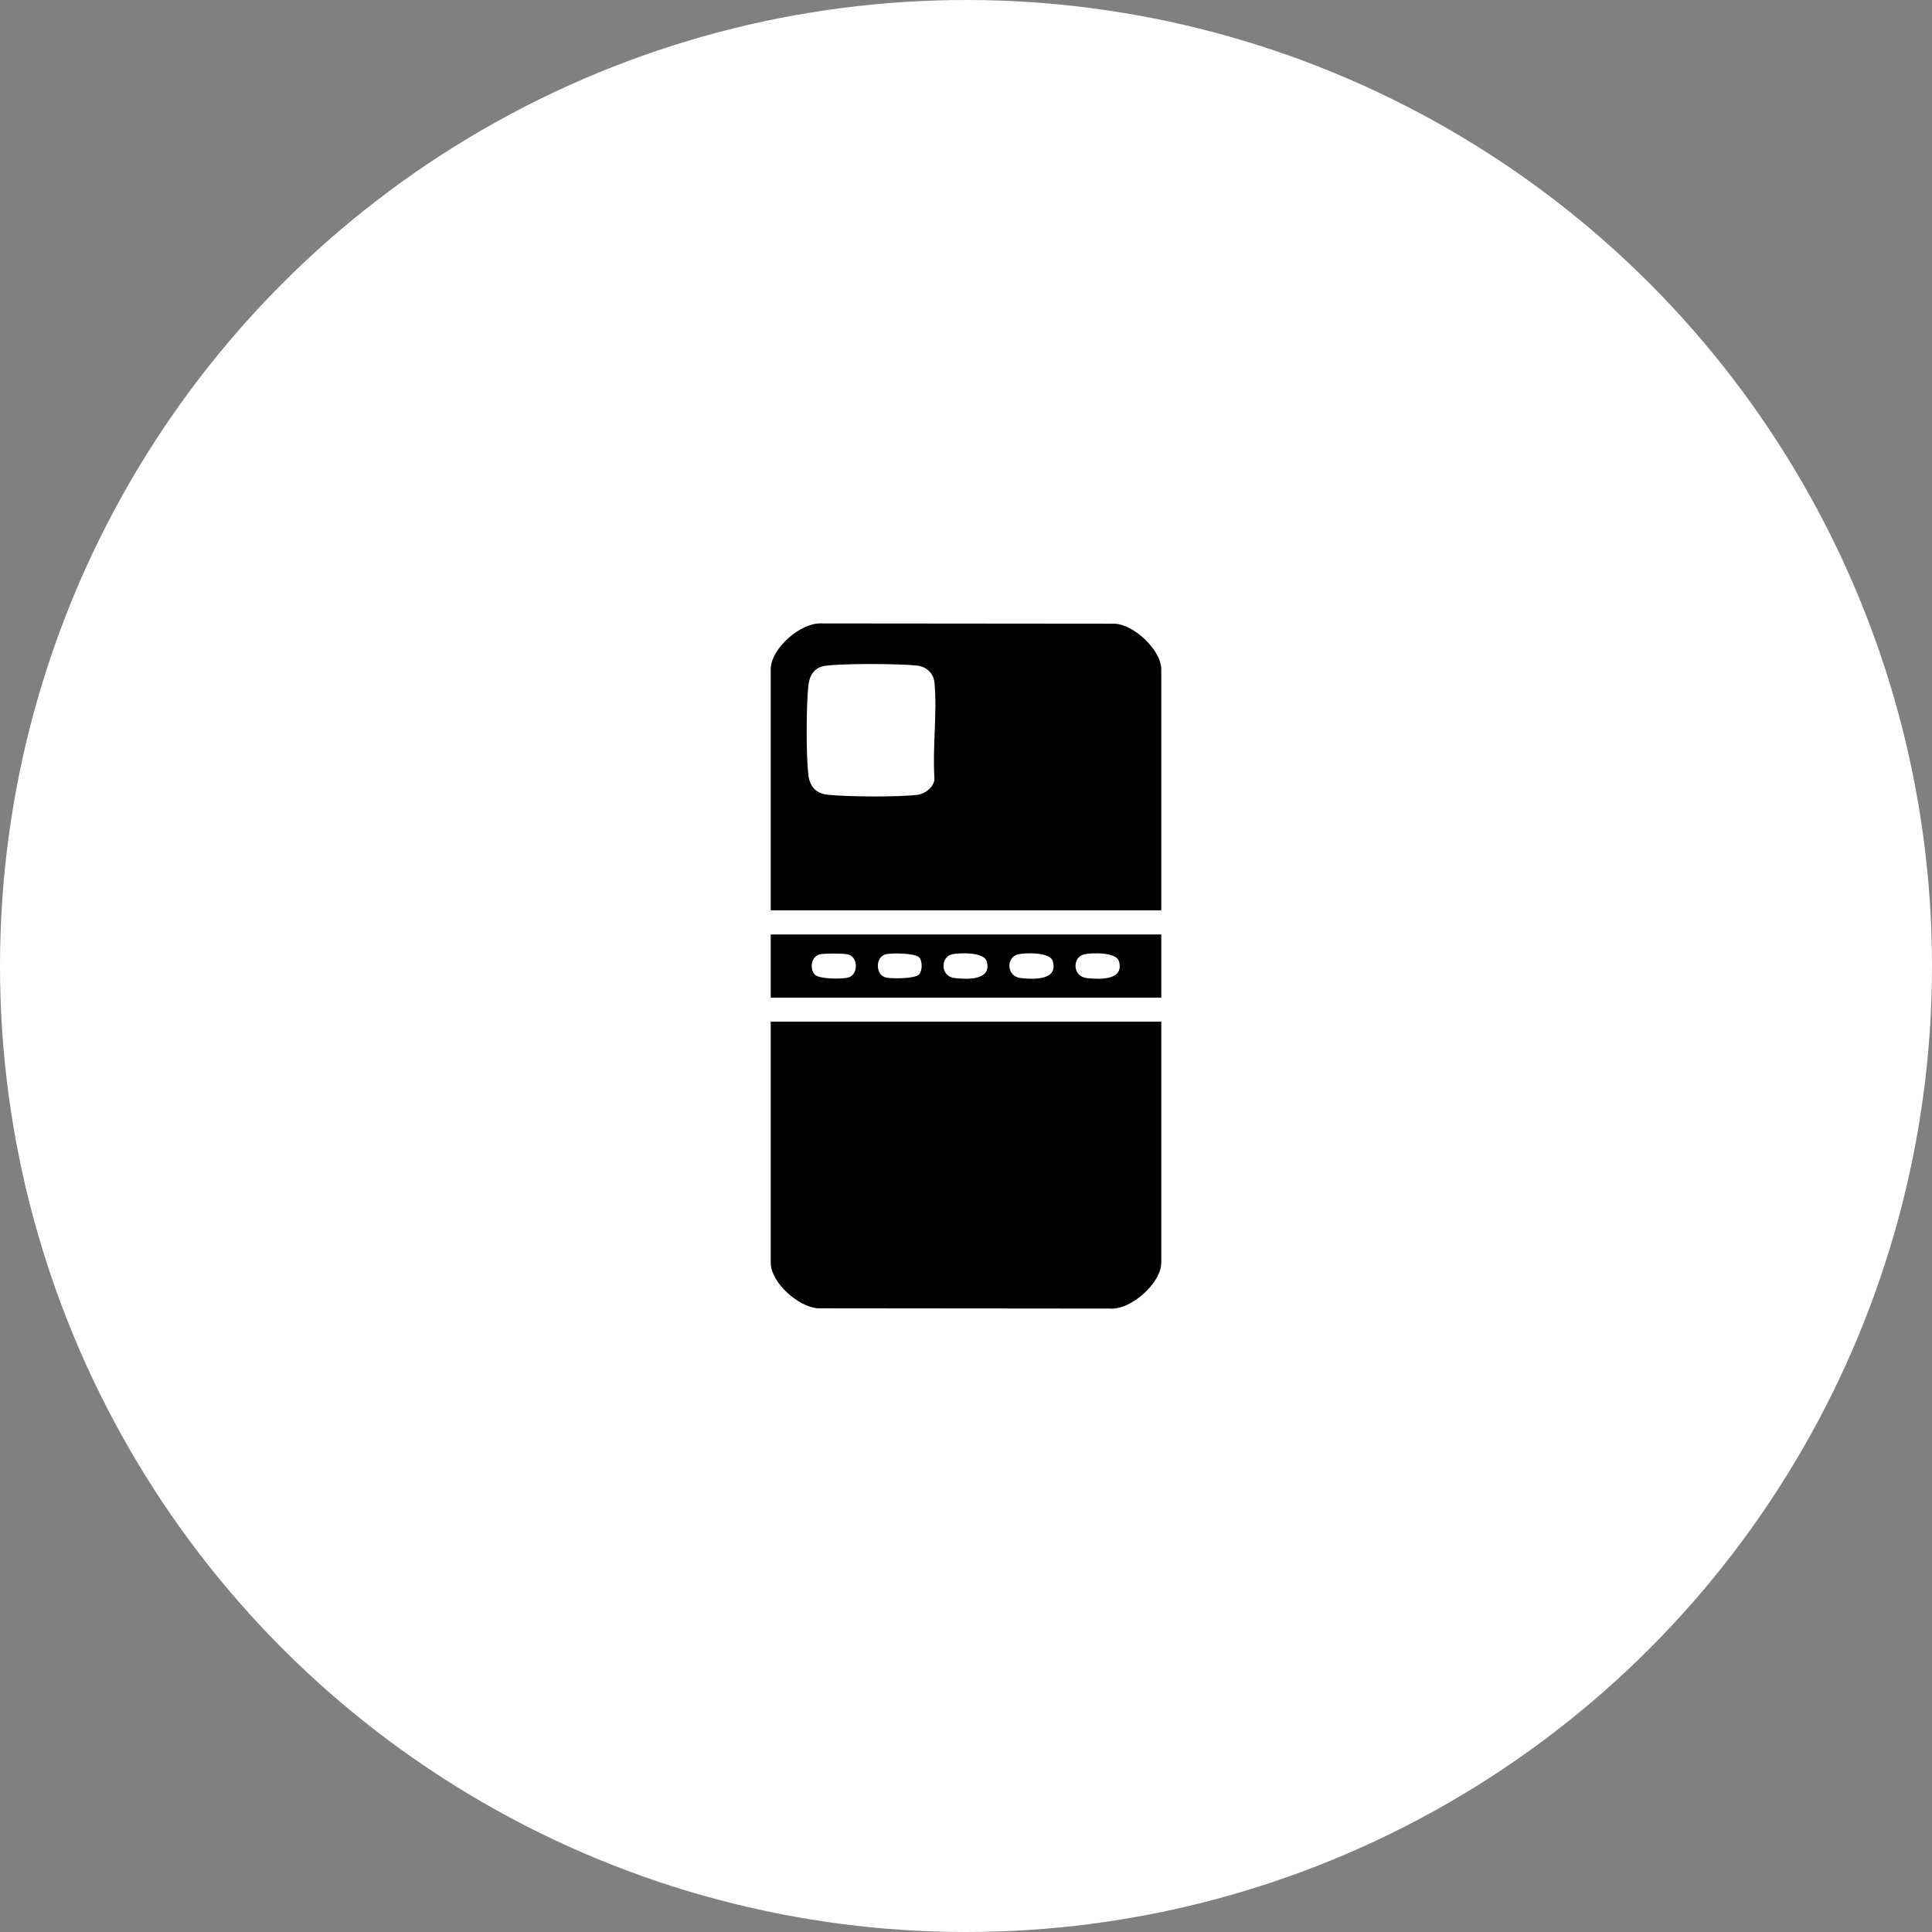
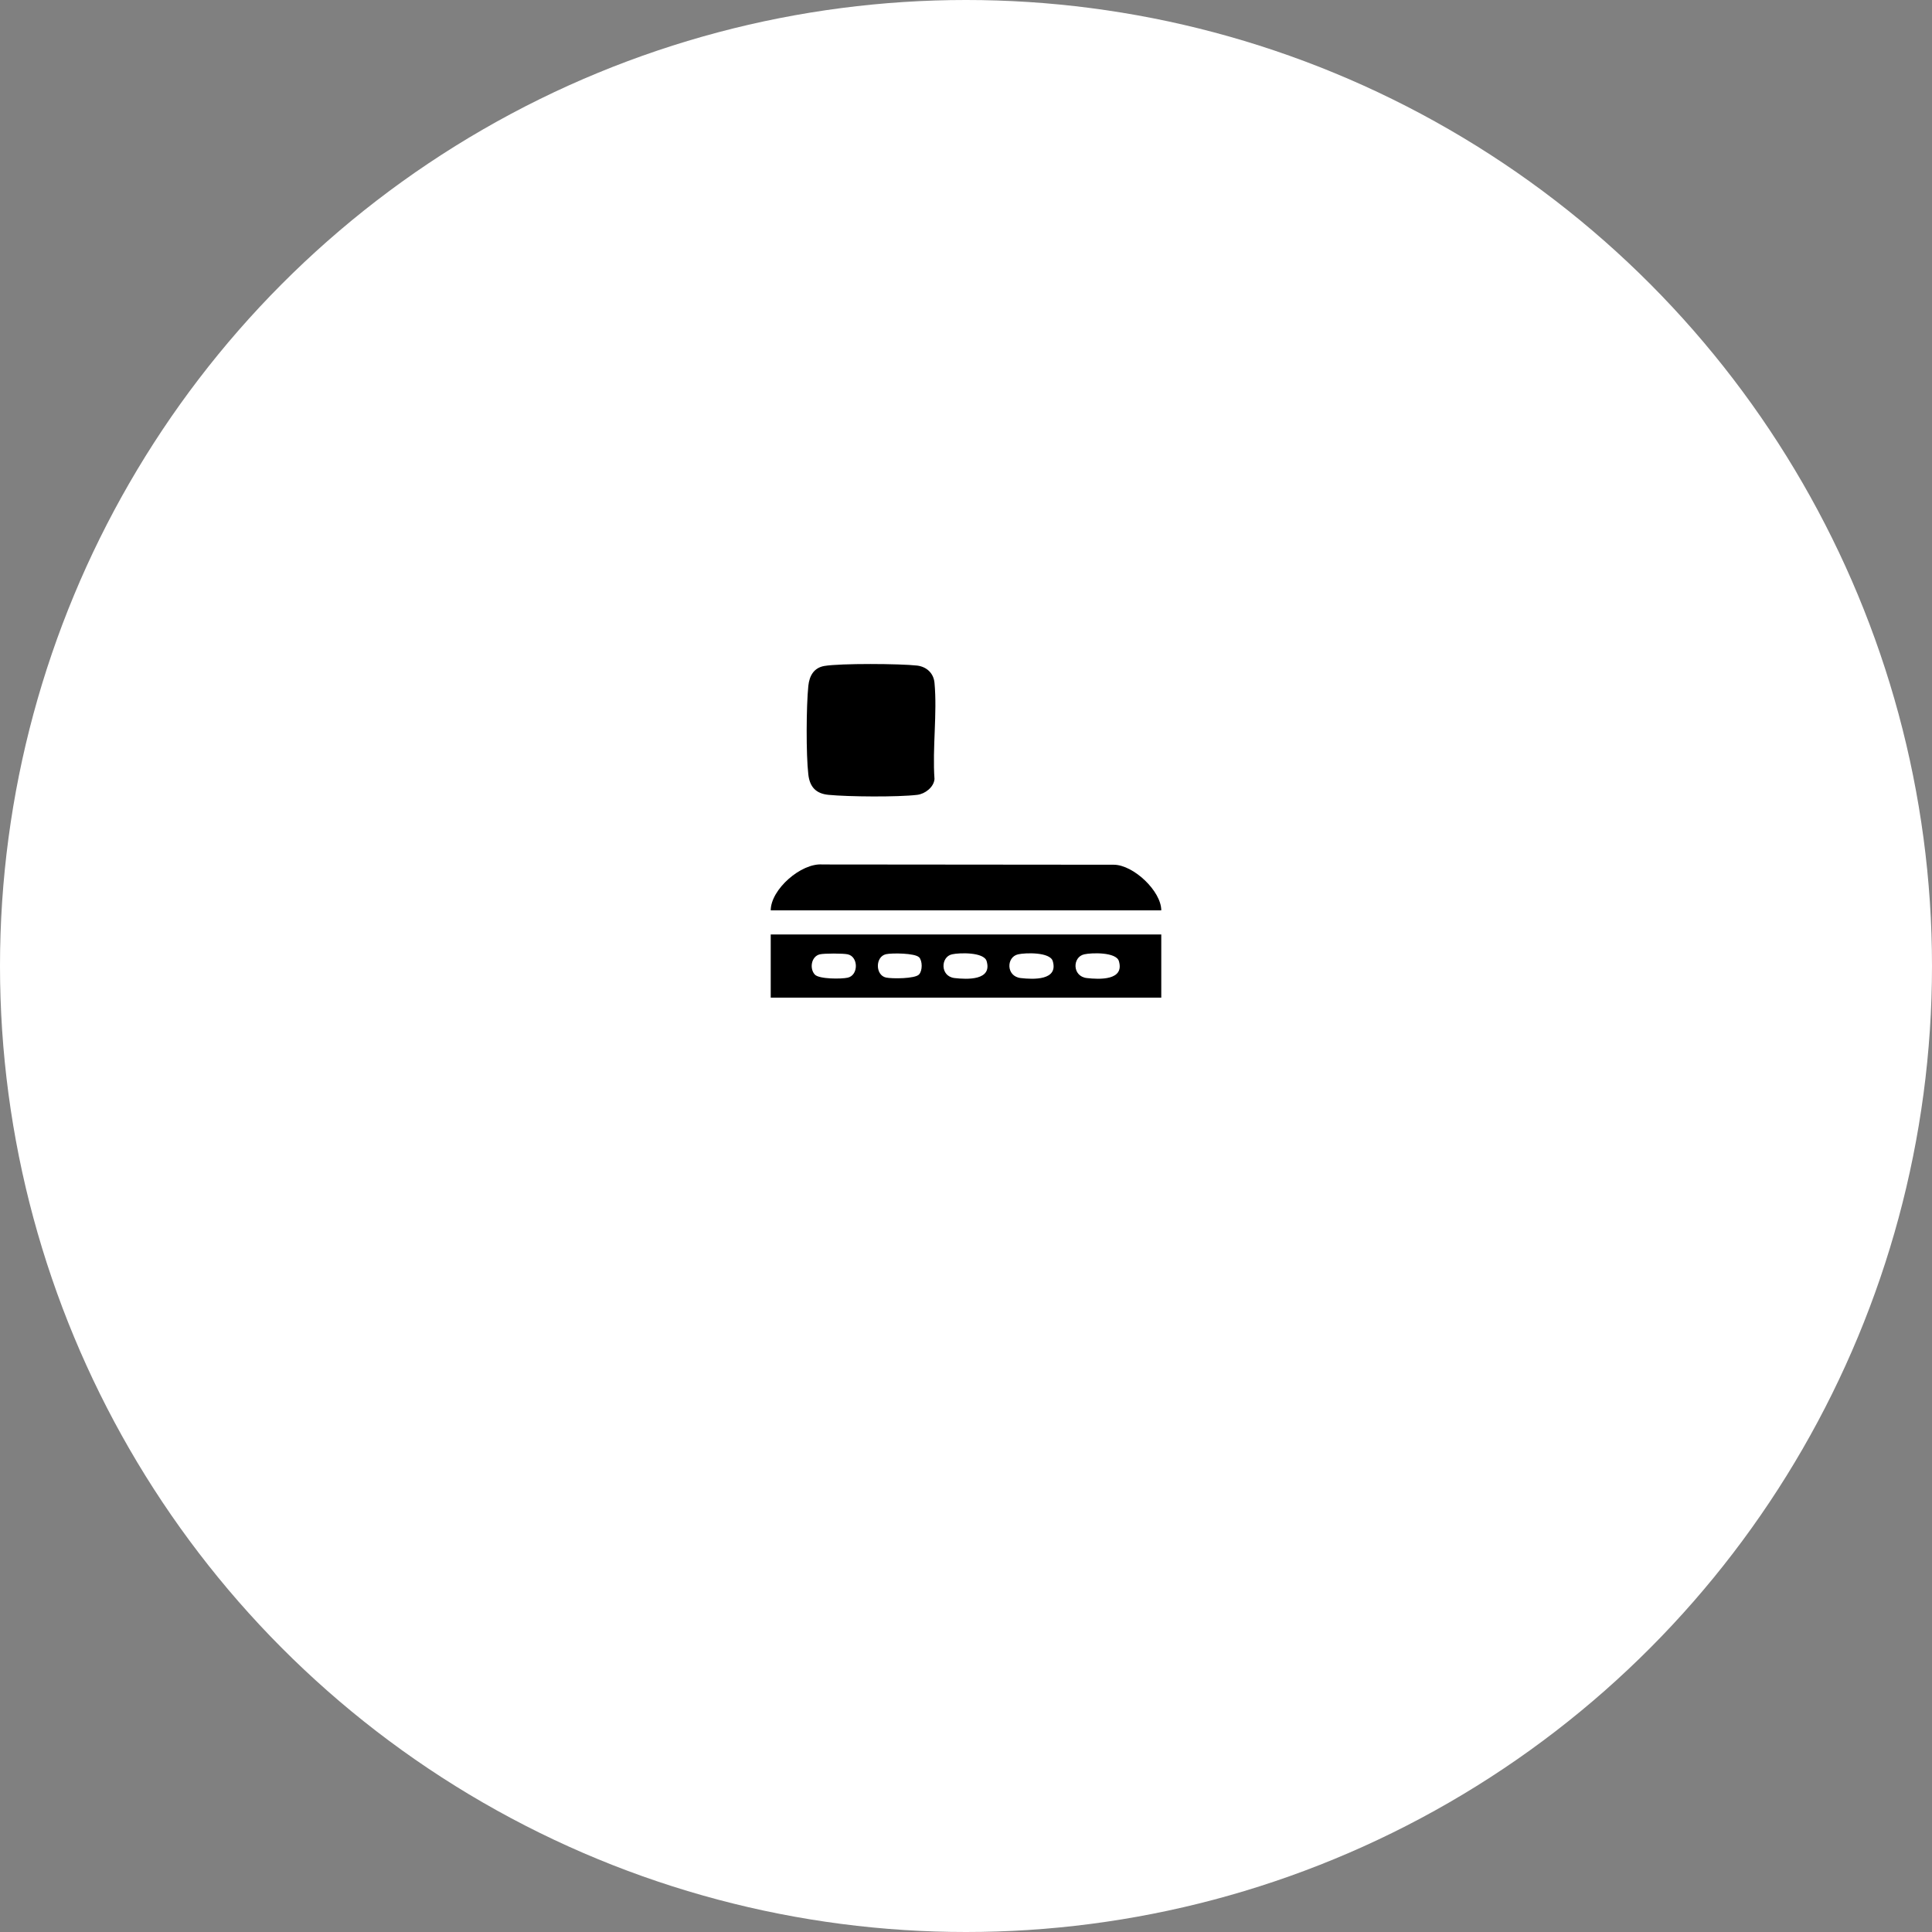
<svg xmlns="http://www.w3.org/2000/svg" id="Layer_1" data-name="Layer 1" viewBox="0 0 149 149">
  <rect x="0" y="0" width="149" height="149" fill="#808080" stroke="none" />
  <defs>
    <style>      .cls-1 {        fill: #fff;      }    </style>
  </defs>
  <circle class="cls-1" cx="74.5" cy="74.5" r="74.5" />
  <g>
-     <path d="M89.56,78.79v18.59c0,1.57-2.36,3.69-3.99,3.54l-22.47-.02c-1.52-.08-3.66-1.99-3.66-3.52v-18.59h30.12Z" />
-     <path d="M89.56,70.21h-30.12v-18.59c0-1.61,2.34-3.67,3.99-3.54l22.47.02c1.52.01,3.66,2.04,3.66,3.52v18.59ZM63.58,51.36c-.82.14-1.16.77-1.24,1.54-.16,1.56-.18,5.29,0,6.83.11.97.6,1.48,1.56,1.57,1.54.15,5.34.18,6.84,0,.6-.07,1.28-.59,1.33-1.22-.17-2.39.22-5.07,0-7.42-.07-.75-.61-1.24-1.34-1.33-1.33-.15-5.9-.18-7.15.03Z" />
+     <path d="M89.56,70.21h-30.12c0-1.61,2.34-3.67,3.99-3.54l22.47.02c1.52.01,3.66,2.04,3.66,3.52v18.59ZM63.58,51.36c-.82.14-1.16.77-1.24,1.54-.16,1.56-.18,5.29,0,6.83.11.97.6,1.48,1.56,1.57,1.54.15,5.34.18,6.84,0,.6-.07,1.28-.59,1.33-1.22-.17-2.39.22-5.07,0-7.42-.07-.75-.61-1.24-1.34-1.33-1.33-.15-5.9-.18-7.15.03Z" />
    <path d="M89.56,72.07v4.87h-30.12v-4.87h30.12ZM62.84,75.16c.33.36,2.06.35,2.54.24.84-.19.83-1.62,0-1.8-.35-.08-1.81-.08-2.15,0-.66.15-.82,1.09-.39,1.56ZM70.88,73.83c-.31-.33-2.1-.34-2.55-.24-.84.19-.83,1.62,0,1.8.45.1,2.25.1,2.55-.24.27-.29.27-1.04,0-1.33ZM73.42,73.6c-.88.19-.93,1.7.2,1.83.96.11,2.92.2,2.47-1.31-.21-.7-2.1-.65-2.67-.52ZM78.52,73.6c-.92.2-.94,1.7.2,1.83.96.11,2.92.2,2.47-1.31-.21-.7-2.1-.65-2.67-.52ZM83.62,73.6c-.92.2-.94,1.7.2,1.83.96.11,2.92.2,2.47-1.31-.21-.7-2.1-.65-2.67-.52Z" />
  </g>
</svg>